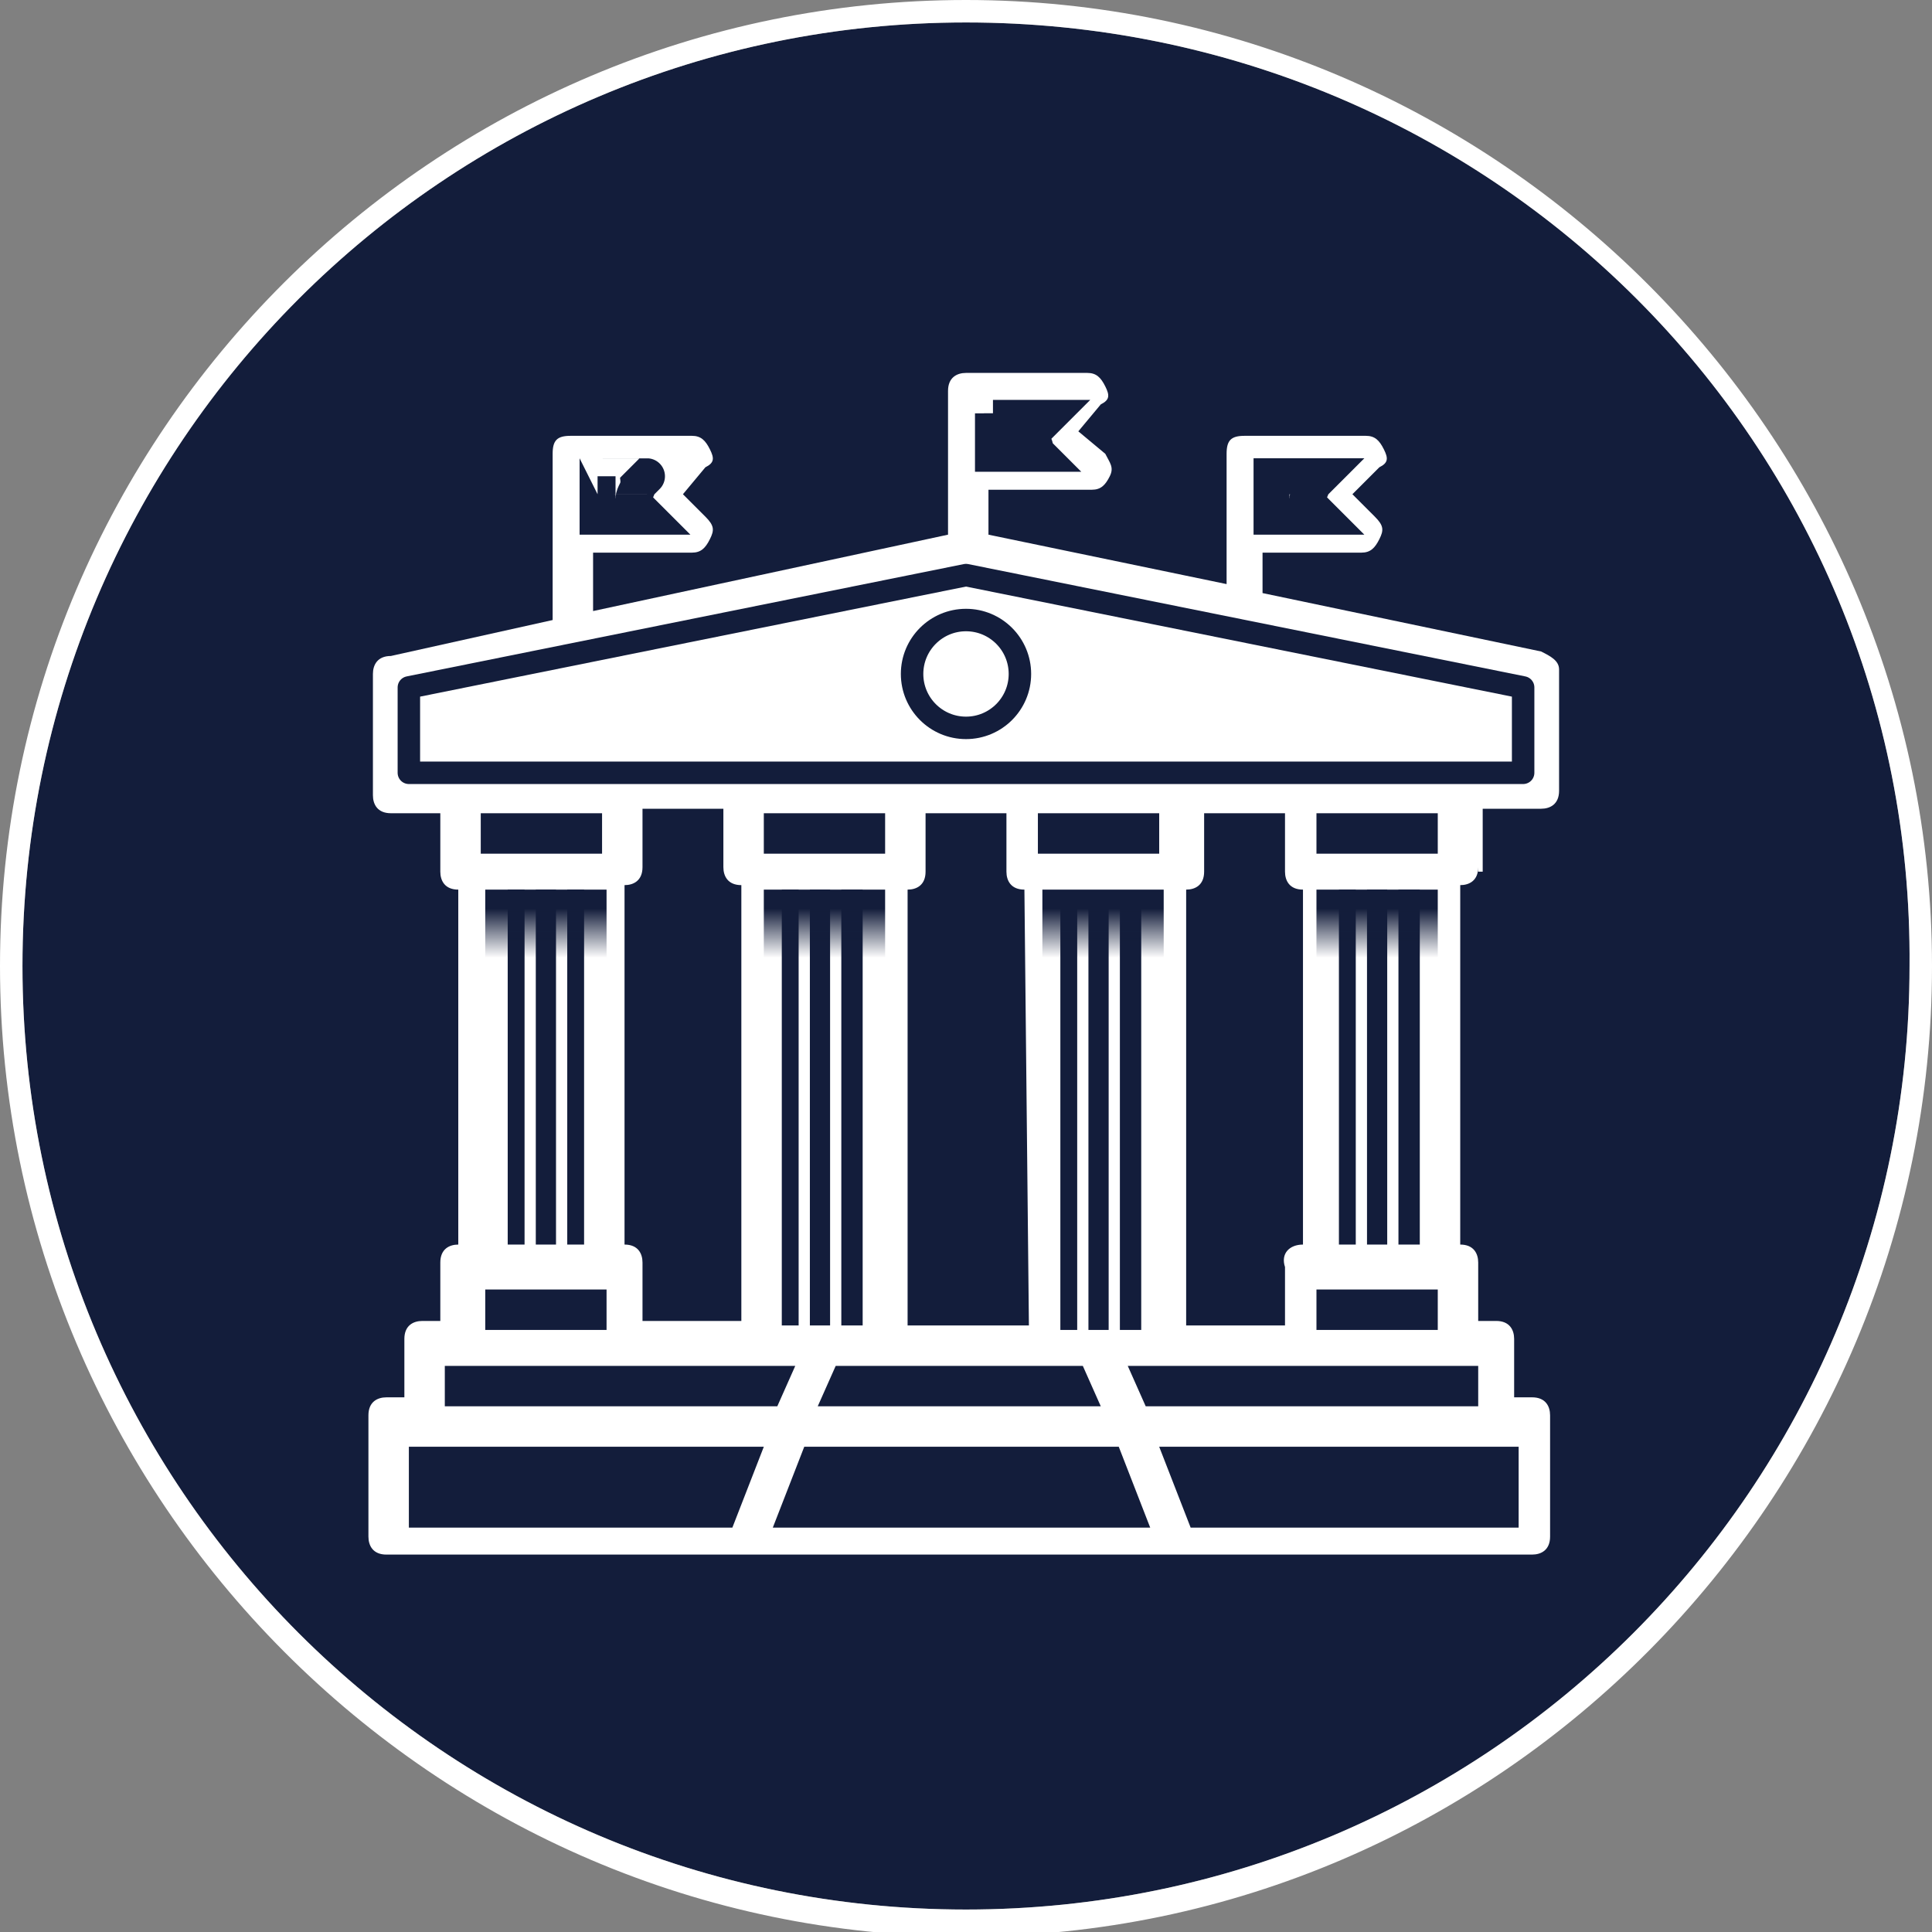
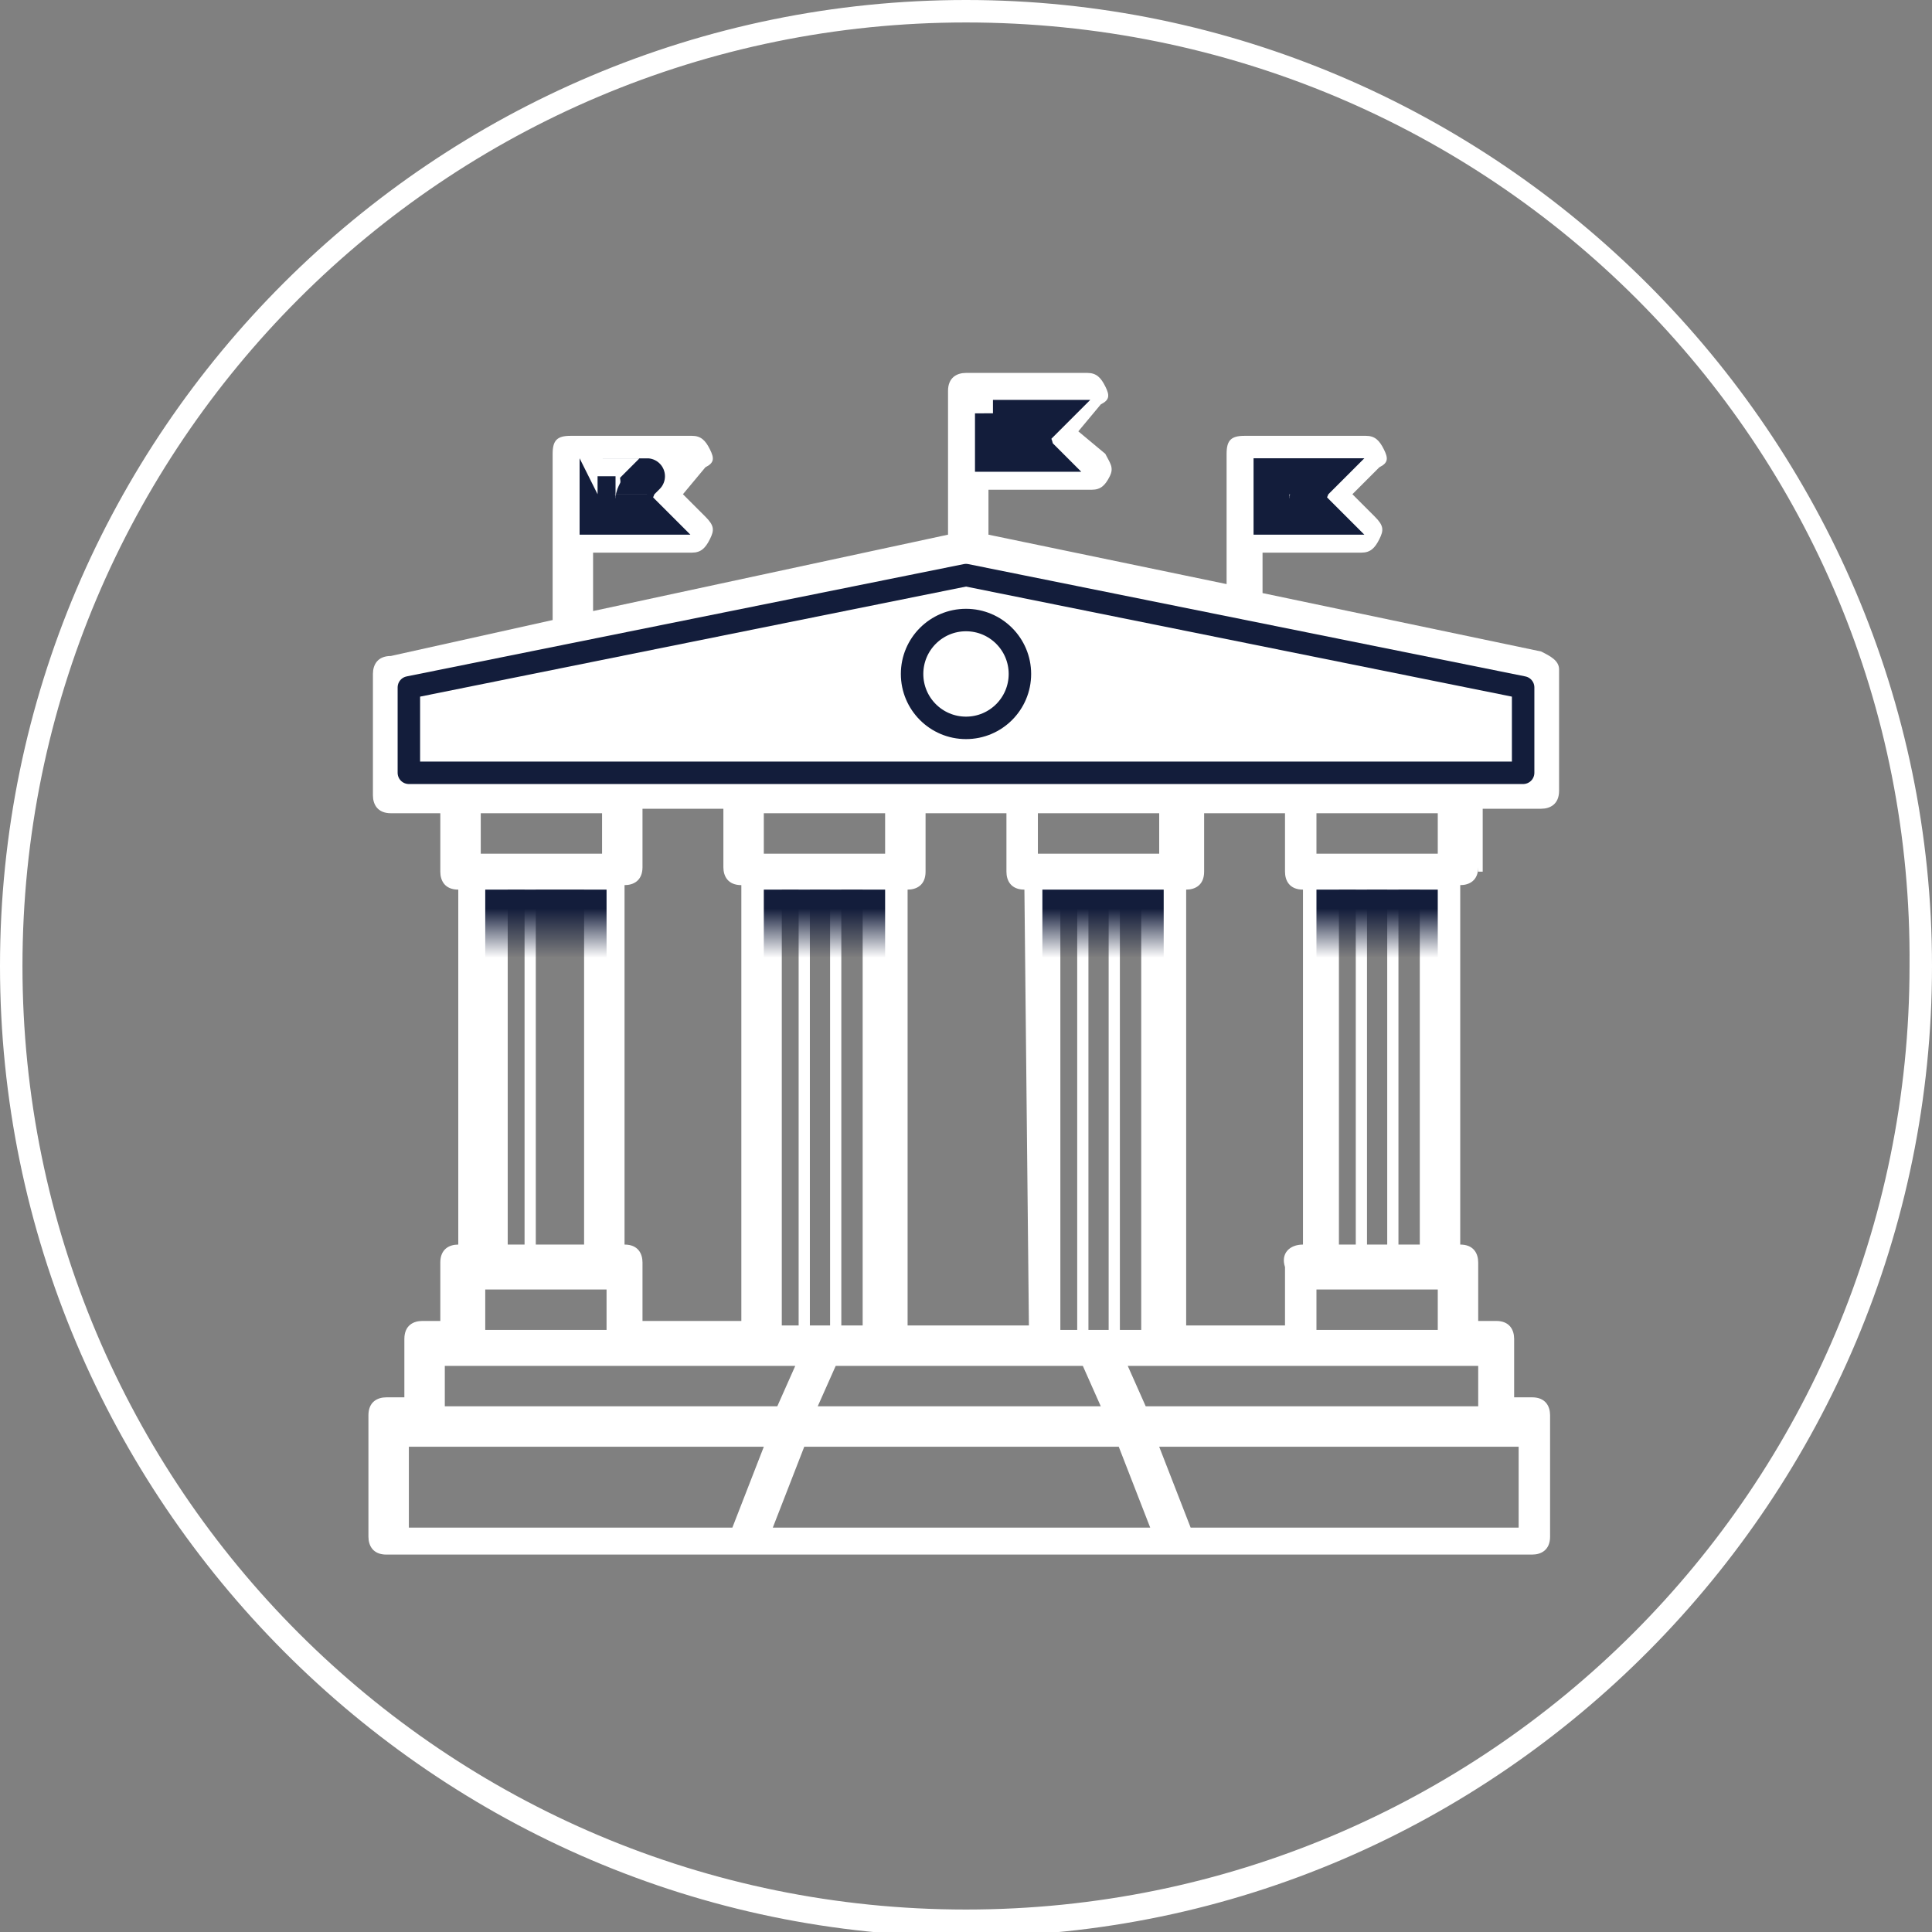
<svg xmlns="http://www.w3.org/2000/svg" version="1.1" id="Calque_1" x="0px" y="0px" viewBox="0 0 43 43" style="enable-background:new 0 0 43 43;" xml:space="preserve">
  <rect x="0" y="0" width="43" height="43" fill="#808080" stroke="none" />
  <style type="text/css">
	.st0{fill:#131D3B;}
	.st1{fill:#FFFFFF;}
	.st2{fill:#FFFFFF;stroke:#131D3B;stroke-width:0.8;stroke-miterlimit:10;}
	.st3{fill:#FFFFFF;stroke:#131D3B;stroke-width:0.5;stroke-linecap:round;stroke-linejoin:round;stroke-miterlimit:10;}
	.st4{fill:#FFFFFF;stroke:#131D3B;stroke-width:0.5;stroke-miterlimit:10;}
	.st5{fill:none;stroke:#FFFFFF;stroke-width:5.000000e-02;stroke-miterlimit:10;}
	.st6{fill:none;stroke:#FFFFFF;stroke-width:0.25;stroke-linecap:square;stroke-miterlimit:10;}
	.st7{fill:url(#SVGID_1_);}
	.st8{fill:url(#SVGID_00000161624718523289707800000002140281759225072574_);}
	.st9{fill:url(#SVGID_00000093875962248113423100000017343633231311449270_);}
	.st10{fill:url(#SVGID_00000151502948759673246150000004323614297191390619_);}
</style>
  <g>
-     <path class="st0" d="M21.5,0.5c-11.6,0-21,9.4-21,21s9.4,21,21,21s21-9.4,21-21C42.6,9.9,33.2,0.5,21.5,0.5z" />
-   </g>
+     </g>
  <g>
    <path class="st1" d="M21.5,43.1C9.7,43.1,0,33.4,0,21.5S9.7,0,21.5,0S43,9.7,43,21.5S33.4,43.1,21.5,43.1z M21.5,0.5   c-11.6,0-21,9.4-21,21s9.4,21,21,21s21-9.4,21-21C42.6,9.9,33.2,0.5,21.5,0.5z" />
  </g>
  <g>
    <path class="st1" d="M32.9,19.3c0,0.3-0.2,0.4-0.4,0.4v8c0.3,0,0.4,0.2,0.4,0.4v1.3h0.4c0.3,0,0.4,0.2,0.4,0.4v1.3h0.4   c0.3,0,0.4,0.2,0.4,0.4v2.7c0,0.3-0.2,0.4-0.4,0.4H8.6c-0.3,0-0.4-0.2-0.4-0.4v-2.7c0-0.3,0.2-0.4,0.4-0.4H9v-1.3   c0-0.3,0.2-0.4,0.4-0.4h0.4v-1.3c0-0.3,0.2-0.4,0.4-0.4v-7.9c-0.3,0-0.4-0.2-0.4-0.4v-1.3H8.7c-0.3,0-0.4-0.2-0.4-0.4V15   c0-0.2,0.1-0.4,0.4-0.4l3.6-0.8v-3.7c0-0.3,0.1-0.4,0.4-0.4h2.7c0.2,0,0.3,0.1,0.4,0.3c0.1,0.2,0.1,0.3-0.1,0.4L15.2,11l0.5,0.5   c0.2,0.2,0.2,0.3,0.1,0.5c-0.1,0.2-0.2,0.3-0.4,0.3h-2.2v1.3l7.9-1.7V8.7c0-0.3,0.2-0.4,0.4-0.4h2.7c0.2,0,0.3,0.1,0.4,0.3   s0.1,0.3-0.1,0.4L24,9.6l0.6,0.5c0.1,0.2,0.2,0.3,0.1,0.5s-0.2,0.3-0.4,0.3H22v1l5.3,1.1v-2.9c0-0.3,0.1-0.4,0.4-0.4h2.7   c0.2,0,0.3,0.1,0.4,0.3s0.1,0.3-0.1,0.4L30.1,11l0.5,0.5c0.2,0.2,0.2,0.3,0.1,0.5s-0.2,0.3-0.4,0.3h-2.2v0.9l6.2,1.3   c0.2,0.1,0.4,0.2,0.4,0.4v2.7c0,0.3-0.2,0.4-0.4,0.4H33v1.4h-0.1V19.3z M9.1,15.3v1.9h24.8v-1.9l-12.4-2.5L9.1,15.3z M9.1,32.2V34   h7.2l0.7-1.8H9.1z M9.9,30.4v0.9h7.4l0.4-0.9H9.9z M13.4,18.1h-2.7V19h2.7V18.1z M10.8,28.7v0.9h2.7v-0.9H10.8z M11.3,19.8v7.9H13   v-7.9H11.3z M13.9,27.7c0.3,0,0.4,0.2,0.4,0.4v1.3h2.2v-9.7c-0.3,0-0.4-0.2-0.4-0.4V18h-1.8v1.3c0,0.3-0.2,0.4-0.4,0.4L13.9,27.7   L13.9,27.7z M19.7,19v-0.9H17V19H19.7z M24.9,32.2h-7L17.2,34h8.4L24.9,32.2z M17.4,19.8v9.7h1.8v-9.7H17.4z M18.2,31.3h6.3   l-0.4-0.9h-5.5L18.2,31.3z M22.8,19.8c-0.3,0-0.4-0.2-0.4-0.4v-1.3h-1.8v1.3c0,0.3-0.2,0.4-0.4,0.4v9.7h2.7L22.8,19.8L22.8,19.8z    M21.9,9.2v0.9h1L22.8,10c-0.1-0.1-0.1-0.2-0.1-0.3s0-0.2,0.1-0.3L23,9.2C23,9.2,21.9,9.2,21.9,9.2z M25.8,19v-0.9h-2.7V19H25.8z    M23.6,29.6h1.8v-9.7h-1.8V29.6z M25.5,31.3h7.4v-0.9h-7.8L25.5,31.3z M33.8,34v-1.8h-8l0.7,1.8H33.8z M29,27.7v-7.9   c-0.3,0-0.4-0.2-0.4-0.4v-1.3h-1.8v1.3c0,0.3-0.2,0.4-0.4,0.4v9.7h2.2v-1.3C28.5,27.9,28.7,27.7,29,27.7z M28.1,10.6v0.9h1.1   l-0.1-0.1C29,11.3,29,11.2,29,11.1c0-0.1,0.1-0.2,0.1-0.3l0.2-0.2H28.1z M32,19v-0.9h-2.7V19H32z M29.4,29.6H32v-0.9h-2.7v0.9H29.4   z M31.6,27.7v-7.9h-1.8v7.9H31.6z" />
  </g>
  <g>
    <path class="st2" d="M13.3,10.6v0.9h1.1l-0.1-0.1c-0.1-0.1-0.2-0.2-0.2-0.3s0.1-0.2,0.1-0.3l0.2-0.2C14.4,10.6,13.3,10.6,13.3,10.6   z M22.1,9.2v0.9h1L23,10c0.1,0,0-0.1,0-0.2c0-0.1,0-0.2,0.1-0.3l0.2-0.2h-1.2V9.2z M28.3,10.6v0.9h1.1l-0.1-0.1   c-0.1-0.1-0.2-0.2-0.2-0.3s0.1-0.2,0.1-0.3l0.2-0.2C29.4,10.6,28.3,10.6,28.3,10.6z" />
  </g>
  <g>
    <path class="st3" d="M9.1,15.3v1.9h24.8v-1.9l-12.4-2.5L9.1,15.3z" />
  </g>
  <circle class="st4" cx="21.5" cy="15" r="1.2" />
  <line class="st5" x1="10.8" y1="19.9" x2="10.8" y2="27.7" />
  <line class="st5" x1="13.5" y1="19.9" x2="13.5" y2="27.7" />
  <line class="st5" x1="17" y1="19.9" x2="17" y2="29.6" />
  <line class="st5" x1="19.7" y1="19.9" x2="19.7" y2="29.6" />
  <line class="st5" x1="23.2" y1="19.9" x2="23.2" y2="29.6" />
  <line class="st5" x1="25.8" y1="19.9" x2="25.8" y2="29.6" />
  <line class="st5" x1="29.3" y1="19.9" x2="29.3" y2="27.7" />
  <line class="st5" x1="32" y1="19.9" x2="32" y2="27.7" />
  <line class="st6" x1="11.8" y1="19.9" x2="11.8" y2="27.7" />
-   <line class="st6" x1="12.5" y1="19.9" x2="12.5" y2="27.7" />
  <line class="st6" x1="30.3" y1="19.9" x2="30.3" y2="27.7" />
  <line class="st6" x1="31" y1="19.9" x2="31" y2="27.7" />
  <line class="st6" x1="17.9" y1="19.9" x2="17.9" y2="29.5" />
  <line class="st6" x1="18.6" y1="19.9" x2="18.6" y2="29.5" />
  <line class="st6" x1="24.1" y1="19.9" x2="24.1" y2="29.5" />
  <line class="st6" x1="24.8" y1="19.9" x2="24.8" y2="29.5" />
  <linearGradient id="SVGID_1_" gradientUnits="userSpaceOnUse" x1="12.15" y1="22.566" x2="12.15" y2="23.668" gradientTransform="matrix(1 0 0 -1 0 43.89)">
    <stop offset="0" style="stop-color:#131D3B;stop-opacity:0" />
    <stop offset="1" style="stop-color:#131D3B" />
  </linearGradient>
  <rect x="10.8" y="19.8" class="st7" width="2.7" height="1.5" />
  <linearGradient id="SVGID_00000047773855289796841570000009405010439361354162_" gradientUnits="userSpaceOnUse" x1="18.35" y1="22.566" x2="18.35" y2="23.668" gradientTransform="matrix(1 0 0 -1 0 43.89)">
    <stop offset="0" style="stop-color:#131D3B;stop-opacity:0" />
    <stop offset="1" style="stop-color:#131D3B" />
  </linearGradient>
  <rect x="17" y="19.8" style="fill:url(#SVGID_00000047773855289796841570000009405010439361354162_);" width="2.7" height="1.5" />
  <linearGradient id="SVGID_00000071552484898186619440000006151208846438084751_" gradientUnits="userSpaceOnUse" x1="24.55" y1="22.566" x2="24.55" y2="23.668" gradientTransform="matrix(1 0 0 -1 0 43.89)">
    <stop offset="0" style="stop-color:#131D3B;stop-opacity:0" />
    <stop offset="1" style="stop-color:#131D3B" />
  </linearGradient>
  <rect x="23.2" y="19.8" style="fill:url(#SVGID_00000071552484898186619440000006151208846438084751_);" width="2.7" height="1.5" />
  <linearGradient id="SVGID_00000099638626510493513140000008054051223339828908_" gradientUnits="userSpaceOnUse" x1="30.65" y1="22.566" x2="30.65" y2="23.668" gradientTransform="matrix(1 0 0 -1 0 43.89)">
    <stop offset="0" style="stop-color:#131D3B;stop-opacity:0" />
    <stop offset="1" style="stop-color:#131D3B" />
  </linearGradient>
  <rect x="29.3" y="19.8" style="fill:url(#SVGID_00000099638626510493513140000008054051223339828908_);" width="2.7" height="1.5" />
</svg>